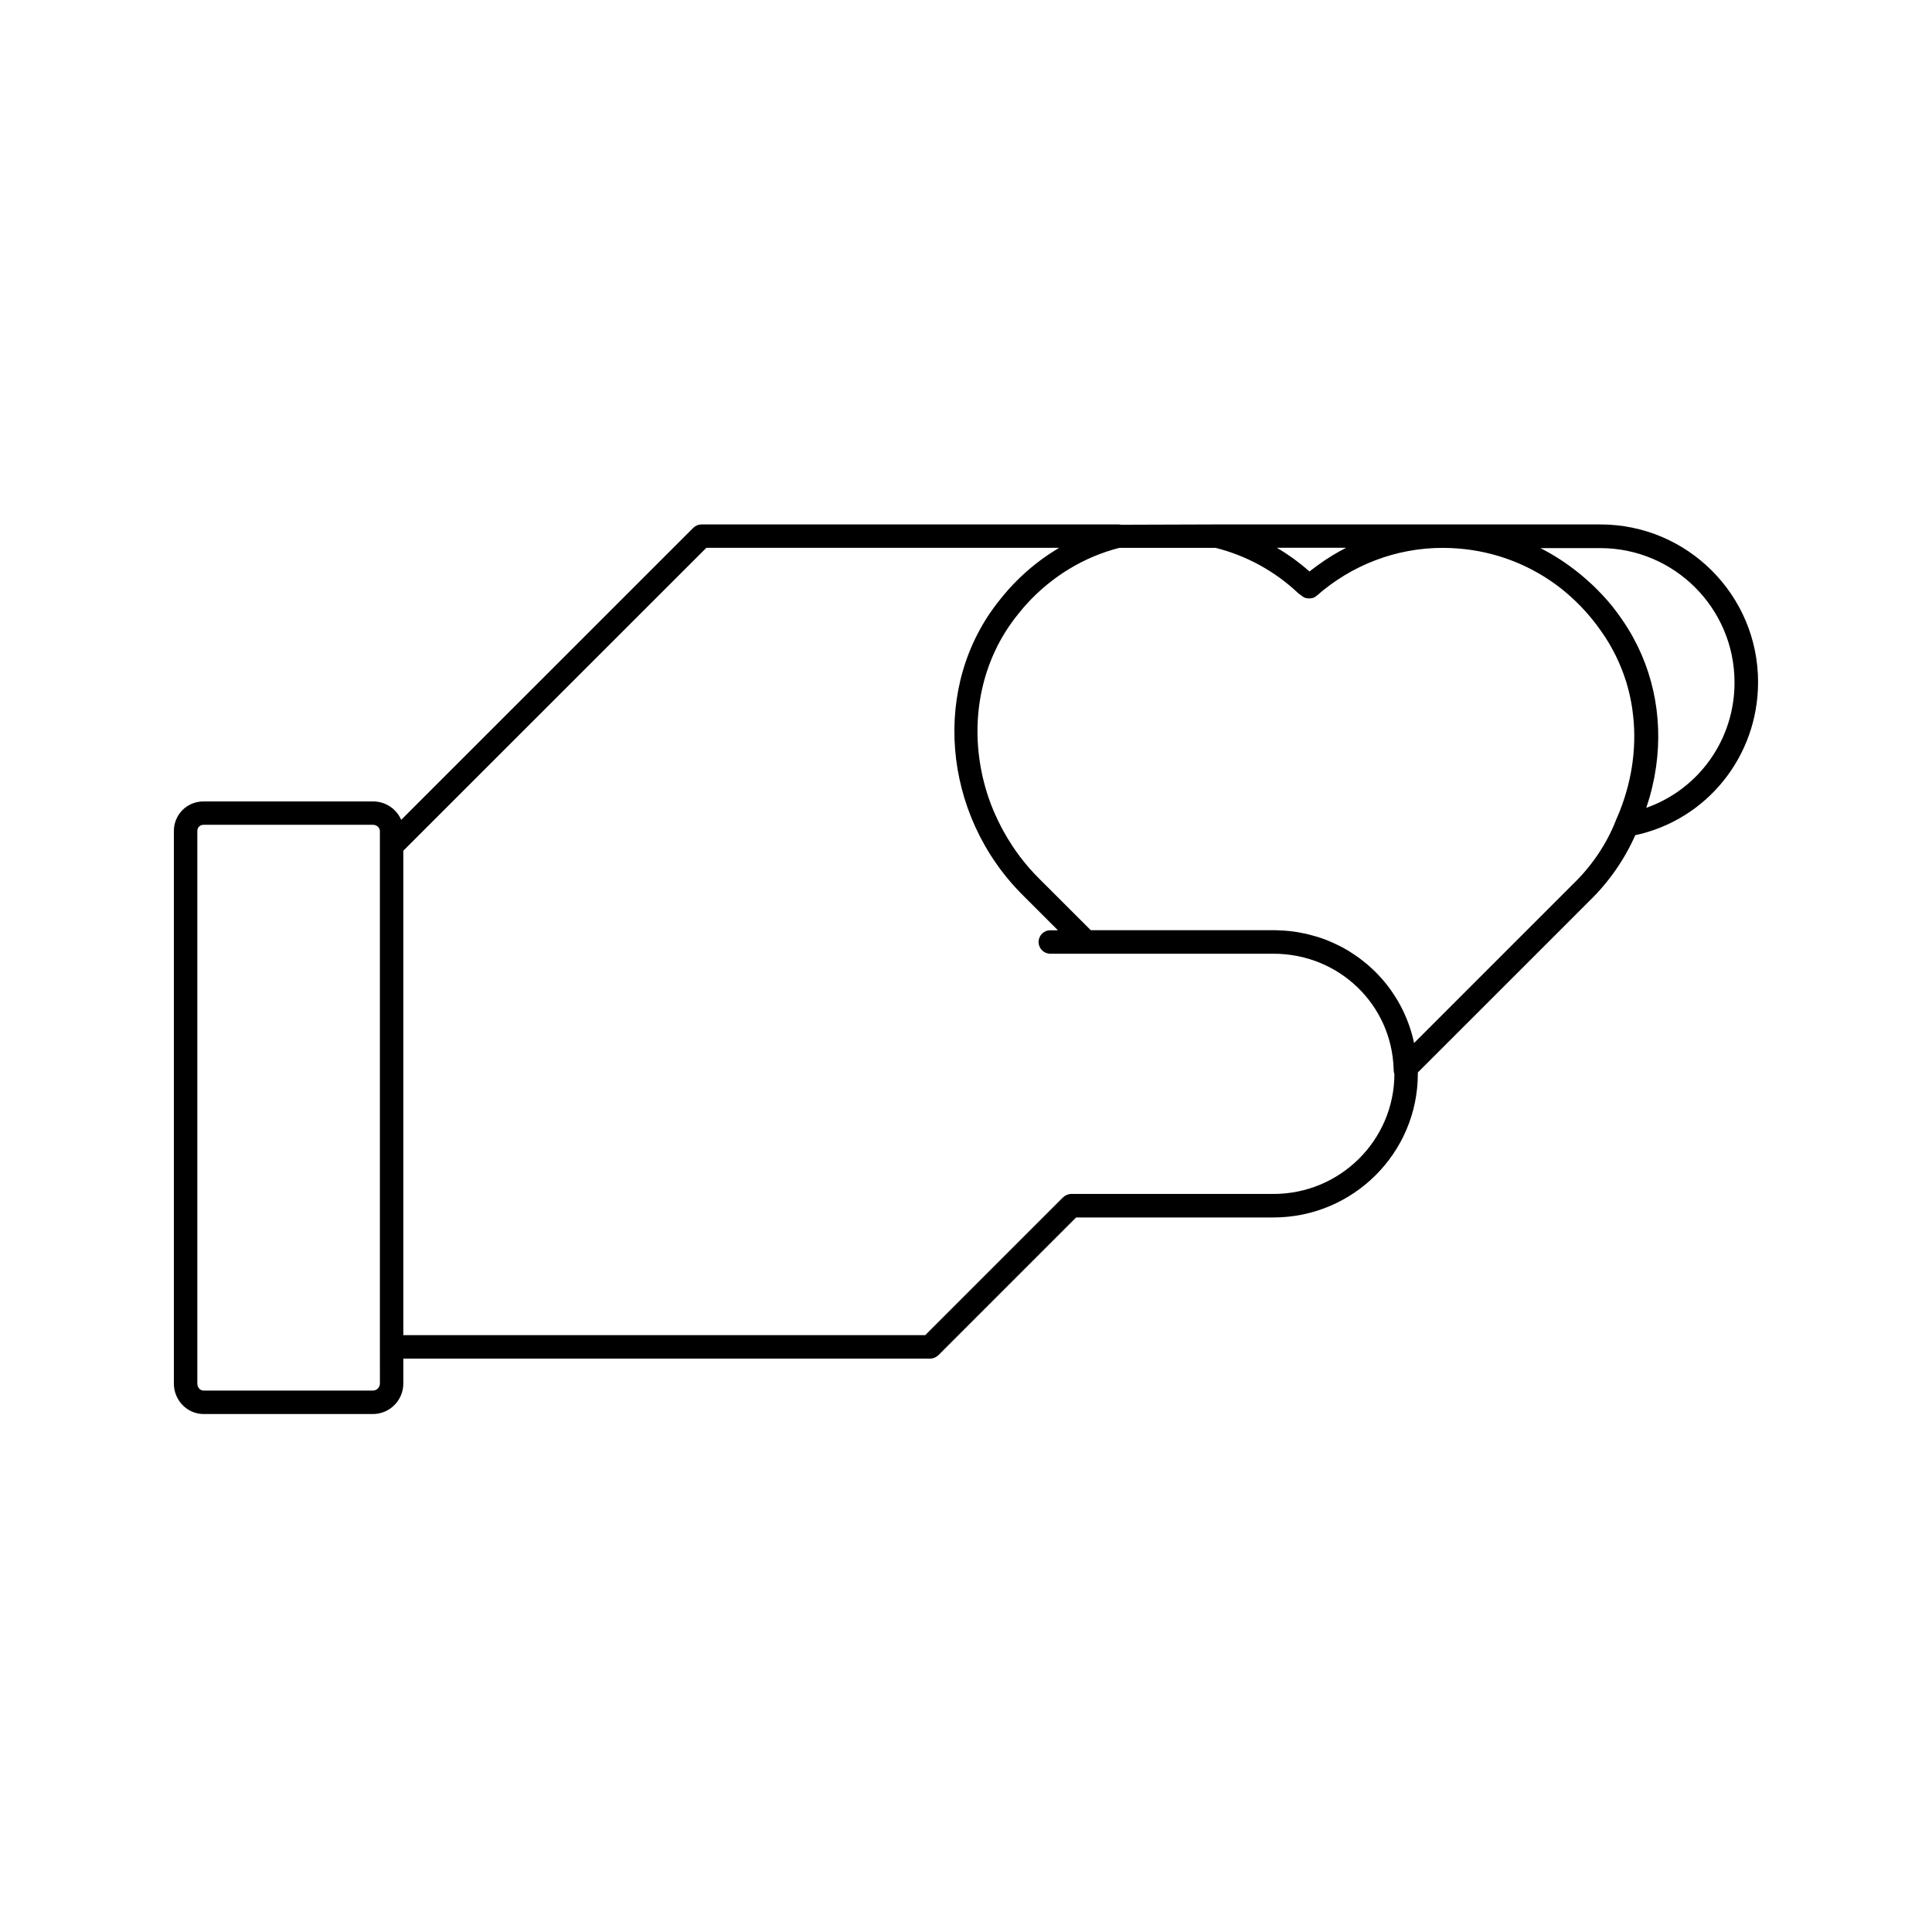
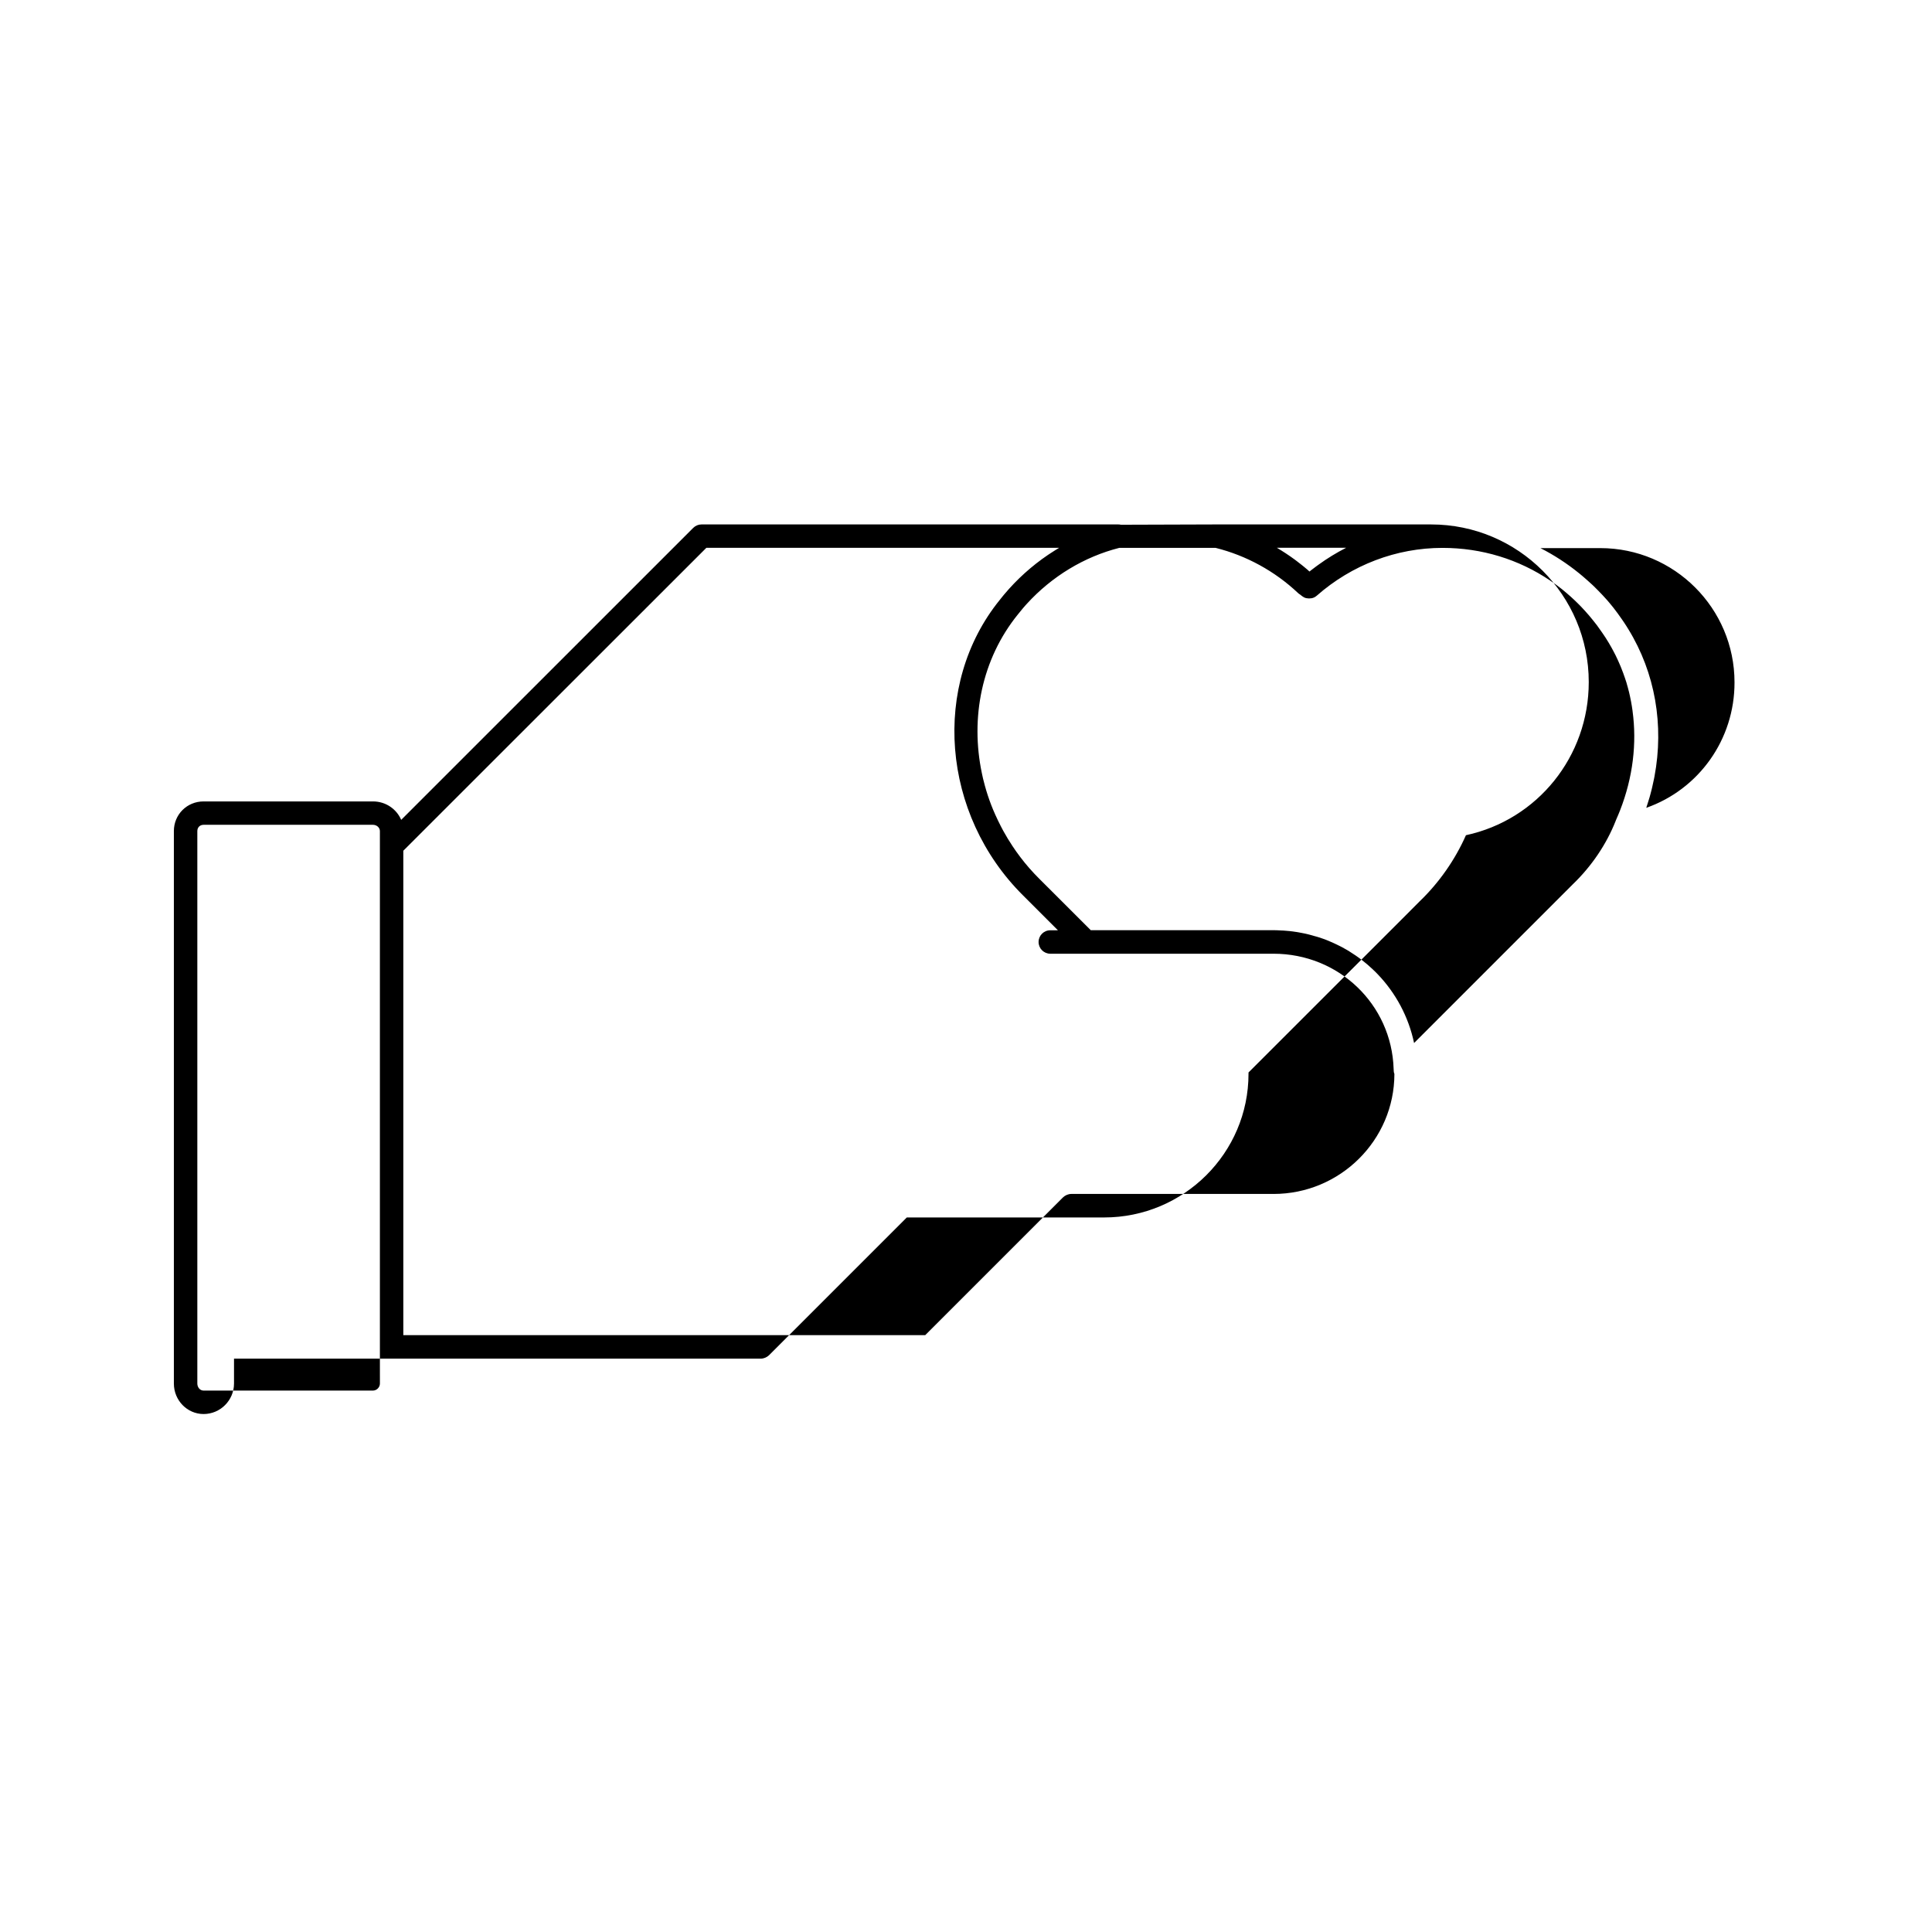
<svg xmlns="http://www.w3.org/2000/svg" fill="#000000" width="800px" height="800px" version="1.1" viewBox="144 144 512 512">
-   <path d="m568.14 282.98h-101.54-0.082l-25.441 0.082c-0.234-0.051-0.488-0.082-0.738-0.082h-110.42c-0.824 0-1.613 0.32-2.199 0.906l-77.402 77.387c-1.211-2.856-4.098-4.887-7.457-4.887h-44.91c-4.398 0-7.875 3.461-7.875 7.859v146.41c0 4.449 3.527 8.078 7.875 8.078h44.871c4.449 0 8.062-3.644 8.062-8.078v-6.602h139.59c0.824 0 1.613-0.352 2.199-0.906l36.508-36.508h52.297c21.094 0 38.258-17.078 38.258-38.07v-0.352l40.559-40.539 4.82-4.836c5.172-4.973 9.387-11.035 12.242-17.5 18.961-4.082 32.547-20.875 32.547-40.574 0.012-23.059-18.73-41.785-41.77-41.785zm-67.41 6.195c-2.535 1.293-4.988 2.789-7.32 4.484-0.016 0.016-0.035 0.016-0.051 0.035-0.203 0.152-0.418 0.301-0.621 0.453-0.418 0.301-0.824 0.621-1.242 0.941-0.168 0.117-0.32 0.25-0.469 0.371-0.133-0.117-0.285-0.25-0.418-0.371-0.035-0.035-0.066-0.051-0.082-0.082-0.336-0.301-0.688-0.586-1.023-0.855-0.168-0.133-0.352-0.285-0.52-0.418-0.352-0.285-0.707-0.555-1.059-0.824-0.133-0.102-0.25-0.203-0.387-0.301-0.152-0.117-0.301-0.219-0.453-0.336l-0.016-0.016c-1.512-1.109-3.074-2.133-4.684-3.09l18.344-0.008zm-256.05 221.48c0 0.992-0.84 1.863-1.848 1.863h-44.875c-1.043 0-1.664-0.957-1.664-1.863v-146.41c0-0.973 0.672-1.664 1.664-1.664h44.871c1.008 0 1.848 0.738 1.848 1.664v136.7zm236.82-50.246h-53.59c-0.824 0-1.613 0.352-2.199 0.906l-36.508 36.508h-138.32v-128.37l80.309-80.273h93.488c-0.336 0.203-0.656 0.402-0.992 0.605-0.488 0.301-0.973 0.621-1.461 0.941-0.168 0.102-0.32 0.219-0.488 0.32-4.332 2.938-8.262 6.481-11.656 10.531-0.133 0.152-0.25 0.301-0.371 0.453-0.25 0.301-0.488 0.605-0.738 0.922-18.223 22.469-15.484 56.898 6.195 78.395l9.188 9.188h-2.016c-1.715 0-3.106 1.379-3.106 3.106 0 1.715 1.395 3.106 3.106 3.106h9.504 0.016 49.641c17.281 0 31.27 13.402 31.824 30.496 0.016 0.418 0.016 0.973 0.203 1.359-0.008 17.531-14.367 31.809-32.031 31.809zm79.266-82.02-42.02 42.02c-1.477-6.984-4.871-13.234-9.605-18.188-0.184-0.184-0.371-0.371-0.555-0.57-0.285-0.285-0.555-0.555-0.855-0.824-0.855-0.805-1.762-1.594-2.703-2.316-1.141-0.891-2.352-1.715-3.594-2.484-0.219-0.133-0.453-0.27-0.688-0.402-0.352-0.203-0.688-0.387-1.043-0.586-0.219-0.117-0.453-0.234-0.688-0.352-0.133-0.066-0.25-0.133-0.387-0.184-0.234-0.117-0.488-0.234-0.723-0.352-0.133-0.066-0.25-0.117-0.387-0.184-0.234-0.102-0.469-0.219-0.723-0.32-0.25-0.102-0.488-0.219-0.738-0.32-0.117-0.051-0.25-0.102-0.371-0.152-0.117-0.051-0.219-0.082-0.336-0.133-0.102-0.035-0.203-0.066-0.301-0.117-0.117-0.035-0.219-0.082-0.336-0.117-0.051-0.016-0.117-0.051-0.184-0.066-0.387-0.133-0.773-0.27-1.16-0.387-0.133-0.035-0.25-0.082-0.387-0.117-0.102-0.035-0.203-0.066-0.301-0.082-0.152-0.051-0.32-0.102-0.488-0.133-0.133-0.035-0.27-0.066-0.387-0.117-0.168-0.051-0.32-0.082-0.488-0.133-0.102-0.035-0.203-0.051-0.301-0.082-0.168-0.051-0.336-0.082-0.52-0.133-0.102-0.016-0.184-0.051-0.285-0.066-0.152-0.035-0.301-0.066-0.453-0.102-0.25-0.051-0.504-0.102-0.773-0.152-0.102-0.016-0.184-0.035-0.285-0.051-0.168-0.035-0.352-0.066-0.52-0.102-0.102-0.016-0.203-0.035-0.301-0.051-0.102-0.016-0.203-0.035-0.285-0.051-0.082-0.016-0.184-0.035-0.27-0.035-0.117-0.016-0.25-0.035-0.371-0.051-0.102-0.016-0.219-0.035-0.32-0.051-0.152-0.016-0.301-0.035-0.453-0.051-0.133-0.016-0.27-0.035-0.402-0.051-0.52-0.051-1.043-0.102-1.578-0.133-0.117-0.016-0.25-0.016-0.371-0.016-0.133 0-0.25-0.016-0.387-0.016-0.082 0-0.184-0.016-0.27-0.016-0.117 0-0.234-0.016-0.371-0.016-0.082 0-0.184 0-0.27-0.016-0.203 0-0.402-0.016-0.621-0.016h-0.488-48.348l-13.586-13.57c-1.863-1.848-3.578-3.797-5.121-5.844-0.707-0.922-1.379-1.883-2.016-2.84-0.891-1.344-1.73-2.719-2.504-4.133-0.219-0.402-0.438-0.805-0.637-1.211-0.52-1.008-1.008-2.031-1.477-3.074-0.184-0.418-0.352-0.824-0.539-1.242-0.168-0.418-0.336-0.84-0.504-1.258-0.168-0.418-0.32-0.84-0.469-1.258-0.152-0.418-0.301-0.855-0.438-1.277-0.133-0.418-0.27-0.855-0.402-1.277-0.133-0.438-0.25-0.855-0.371-1.293-0.184-0.656-0.352-1.293-0.504-1.949-0.102-0.438-0.203-0.875-0.285-1.309-3.125-14.746-0.066-30.328 9.539-42.168 0.438-0.555 0.875-1.09 1.328-1.629 0.234-0.27 0.453-0.52 0.688-0.789 0.117-0.133 0.234-0.27 0.352-0.387 6.617-7.254 15.18-12.461 24.52-14.828h25.477c8.145 2.031 15.703 6.164 21.867 11.973 0.168 0.152 0.32 0.285 0.52 0.387 0.32 0.27 0.805 0.637 1.023 0.738 0.051 0.035 0.117 0.051 0.168 0.082 0.051 0.035 0.117 0.051 0.168 0.066s0.117 0.035 0.168 0.051c0.066 0.016 0.152 0.035 0.219 0.051 0.418 0.082 0.855 0.082 1.258 0.016h0.035c0.082-0.016 0.184-0.035 0.27-0.066h0.016c0.102-0.035 0.203-0.066 0.285-0.102 0.051-0.016 0.082-0.035 0.133-0.051 0.117-0.066 0.234-0.133 0.352-0.203 0.117-0.082 0.234-0.168 0.336-0.25 9.285-8.18 21.125-12.68 33.32-12.68 10.43 0 20.238 3.039 28.531 8.648 0.418 0.285 0.84 0.586 1.258 0.875 0.203 0.152 0.418 0.301 0.621 0.453 0.418 0.301 0.824 0.621 1.227 0.941s0.805 0.656 1.191 0.992c0.402 0.336 0.789 0.672 1.176 1.023s0.773 0.707 1.141 1.059c0.371 0.352 0.754 0.723 1.109 1.09 0.184 0.184 0.371 0.371 0.555 0.57 0.723 0.754 1.426 1.547 2.117 2.352 0.688 0.805 1.344 1.645 2 2.484 0.152 0.219 0.32 0.438 0.469 0.656 0.32 0.438 0.621 0.875 0.941 1.328 0.621 0.891 1.211 1.797 1.746 2.703 0.234 0.402 0.469 0.789 0.688 1.191 0.152 0.27 0.301 0.539 0.438 0.805 0.219 0.402 0.418 0.789 0.621 1.191 0.016 0.051 0.051 0.082 0.066 0.133 0.168 0.352 0.336 0.707 0.504 1.059 0.082 0.168 0.152 0.352 0.234 0.52 0.102 0.234 0.203 0.453 0.301 0.688 0.082 0.203 0.168 0.418 0.27 0.621 0.082 0.203 0.168 0.387 0.234 0.586 0.102 0.234 0.184 0.469 0.27 0.707 0.066 0.168 0.133 0.336 0.203 0.52 0.102 0.25 0.184 0.504 0.27 0.773 0.051 0.152 0.102 0.301 0.168 0.469 0.082 0.27 0.184 0.555 0.27 0.824 0.051 0.133 0.082 0.27 0.133 0.402 0.082 0.301 0.168 0.586 0.25 0.891 0.035 0.117 0.066 0.234 0.102 0.352 0.082 0.32 0.168 0.637 0.25 0.957 0.016 0.102 0.051 0.203 0.082 0.301 0.082 0.336 0.168 0.672 0.234 1.023 0.016 0.082 0.035 0.152 0.051 0.234 0.082 0.371 0.152 0.723 0.219 1.09 0.016 0.051 0.016 0.117 0.035 0.168 0.066 0.387 0.152 0.773 0.203 1.16 0 0.035 0.016 0.066 0.016 0.102 0.066 0.402 0.133 0.824 0.184 1.227v0.035c1.176 8.582 0.102 17.617-3.293 26.316-0.082 0.203-0.168 0.418-0.25 0.621-0.102 0.234-0.184 0.453-0.285 0.688-0.184 0.453-0.387 0.906-0.586 1.359-0.035 0.066-0.051 0.117-0.066 0.184-2.461 6.227-6.426 12.055-11.395 16.824zm19.512-20.305c0.035-0.117 0.066-0.219 0.102-0.336 0.082-0.234 0.152-0.488 0.234-0.723 0.016-0.035 0.035-0.082 0.035-0.117 0.066-0.234 0.152-0.469 0.219-0.688 0.066-0.219 0.133-0.438 0.203-0.672 0.035-0.102 0.066-0.219 0.102-0.32 0.016-0.066 0.035-0.133 0.051-0.203 0.051-0.152 0.082-0.32 0.133-0.469 0.117-0.402 0.219-0.824 0.32-1.227 0.051-0.184 0.082-0.371 0.133-0.555 0.051-0.203 0.102-0.387 0.133-0.586 0.133-0.586 0.27-1.191 0.387-1.781 0.035-0.203 0.066-0.402 0.117-0.586 2.57-13.672 0.203-27.473-6.918-39.078-0.184-0.301-0.371-0.586-0.555-0.891-0.184-0.285-0.371-0.586-0.57-0.875-0.184-0.285-0.387-0.57-0.586-0.855-0.723-1.059-1.477-2.082-2.25-3.074-0.168-0.203-0.336-0.418-0.504-0.621-0.184-0.234-0.387-0.469-0.586-0.707-0.184-0.219-0.352-0.438-0.539-0.637-0.051-0.066-0.117-0.133-0.168-0.184-0.152-0.184-0.32-0.371-0.488-0.539l-0.016-0.016c-0.168-0.184-0.336-0.387-0.52-0.57-0.082-0.082-0.152-0.168-0.234-0.25-0.133-0.152-0.285-0.301-0.438-0.453-0.051-0.051-0.102-0.117-0.168-0.168-0.117-0.117-0.234-0.25-0.352-0.371-0.133-0.152-0.285-0.285-0.438-0.438-0.066-0.066-0.117-0.133-0.184-0.184-0.152-0.152-0.32-0.32-0.469-0.469-0.035-0.035-0.066-0.066-0.102-0.102-0.168-0.168-0.352-0.336-0.52-0.488-0.051-0.051-0.102-0.102-0.152-0.133-0.184-0.184-0.371-0.352-0.57-0.52-0.219-0.203-0.438-0.402-0.656-0.586-0.336-0.301-0.672-0.586-1.023-0.891-0.301-0.25-0.605-0.504-0.906-0.754-0.035-0.035-0.066-0.051-0.102-0.082-3.176-2.57-6.602-4.805-10.211-6.633h15.871c19.613 0 35.57 15.953 35.57 35.57 0.043 15.188-9.516 28.387-23.387 33.258z" />
+   <path d="m568.14 282.98h-101.54-0.082l-25.441 0.082c-0.234-0.051-0.488-0.082-0.738-0.082h-110.42c-0.824 0-1.613 0.32-2.199 0.906l-77.402 77.387c-1.211-2.856-4.098-4.887-7.457-4.887h-44.91c-4.398 0-7.875 3.461-7.875 7.859v146.41c0 4.449 3.527 8.078 7.875 8.078c4.449 0 8.062-3.644 8.062-8.078v-6.602h139.59c0.824 0 1.613-0.352 2.199-0.906l36.508-36.508h52.297c21.094 0 38.258-17.078 38.258-38.07v-0.352l40.559-40.539 4.82-4.836c5.172-4.973 9.387-11.035 12.242-17.5 18.961-4.082 32.547-20.875 32.547-40.574 0.012-23.059-18.73-41.785-41.77-41.785zm-67.41 6.195c-2.535 1.293-4.988 2.789-7.32 4.484-0.016 0.016-0.035 0.016-0.051 0.035-0.203 0.152-0.418 0.301-0.621 0.453-0.418 0.301-0.824 0.621-1.242 0.941-0.168 0.117-0.32 0.25-0.469 0.371-0.133-0.117-0.285-0.25-0.418-0.371-0.035-0.035-0.066-0.051-0.082-0.082-0.336-0.301-0.688-0.586-1.023-0.855-0.168-0.133-0.352-0.285-0.52-0.418-0.352-0.285-0.707-0.555-1.059-0.824-0.133-0.102-0.25-0.203-0.387-0.301-0.152-0.117-0.301-0.219-0.453-0.336l-0.016-0.016c-1.512-1.109-3.074-2.133-4.684-3.09l18.344-0.008zm-256.05 221.48c0 0.992-0.84 1.863-1.848 1.863h-44.875c-1.043 0-1.664-0.957-1.664-1.863v-146.41c0-0.973 0.672-1.664 1.664-1.664h44.871c1.008 0 1.848 0.738 1.848 1.664v136.7zm236.82-50.246h-53.59c-0.824 0-1.613 0.352-2.199 0.906l-36.508 36.508h-138.32v-128.37l80.309-80.273h93.488c-0.336 0.203-0.656 0.402-0.992 0.605-0.488 0.301-0.973 0.621-1.461 0.941-0.168 0.102-0.32 0.219-0.488 0.32-4.332 2.938-8.262 6.481-11.656 10.531-0.133 0.152-0.25 0.301-0.371 0.453-0.25 0.301-0.488 0.605-0.738 0.922-18.223 22.469-15.484 56.898 6.195 78.395l9.188 9.188h-2.016c-1.715 0-3.106 1.379-3.106 3.106 0 1.715 1.395 3.106 3.106 3.106h9.504 0.016 49.641c17.281 0 31.27 13.402 31.824 30.496 0.016 0.418 0.016 0.973 0.203 1.359-0.008 17.531-14.367 31.809-32.031 31.809zm79.266-82.02-42.02 42.02c-1.477-6.984-4.871-13.234-9.605-18.188-0.184-0.184-0.371-0.371-0.555-0.57-0.285-0.285-0.555-0.555-0.855-0.824-0.855-0.805-1.762-1.594-2.703-2.316-1.141-0.891-2.352-1.715-3.594-2.484-0.219-0.133-0.453-0.27-0.688-0.402-0.352-0.203-0.688-0.387-1.043-0.586-0.219-0.117-0.453-0.234-0.688-0.352-0.133-0.066-0.25-0.133-0.387-0.184-0.234-0.117-0.488-0.234-0.723-0.352-0.133-0.066-0.25-0.117-0.387-0.184-0.234-0.102-0.469-0.219-0.723-0.32-0.25-0.102-0.488-0.219-0.738-0.32-0.117-0.051-0.25-0.102-0.371-0.152-0.117-0.051-0.219-0.082-0.336-0.133-0.102-0.035-0.203-0.066-0.301-0.117-0.117-0.035-0.219-0.082-0.336-0.117-0.051-0.016-0.117-0.051-0.184-0.066-0.387-0.133-0.773-0.27-1.16-0.387-0.133-0.035-0.25-0.082-0.387-0.117-0.102-0.035-0.203-0.066-0.301-0.082-0.152-0.051-0.32-0.102-0.488-0.133-0.133-0.035-0.27-0.066-0.387-0.117-0.168-0.051-0.32-0.082-0.488-0.133-0.102-0.035-0.203-0.051-0.301-0.082-0.168-0.051-0.336-0.082-0.52-0.133-0.102-0.016-0.184-0.051-0.285-0.066-0.152-0.035-0.301-0.066-0.453-0.102-0.25-0.051-0.504-0.102-0.773-0.152-0.102-0.016-0.184-0.035-0.285-0.051-0.168-0.035-0.352-0.066-0.52-0.102-0.102-0.016-0.203-0.035-0.301-0.051-0.102-0.016-0.203-0.035-0.285-0.051-0.082-0.016-0.184-0.035-0.27-0.035-0.117-0.016-0.25-0.035-0.371-0.051-0.102-0.016-0.219-0.035-0.32-0.051-0.152-0.016-0.301-0.035-0.453-0.051-0.133-0.016-0.27-0.035-0.402-0.051-0.52-0.051-1.043-0.102-1.578-0.133-0.117-0.016-0.25-0.016-0.371-0.016-0.133 0-0.25-0.016-0.387-0.016-0.082 0-0.184-0.016-0.27-0.016-0.117 0-0.234-0.016-0.371-0.016-0.082 0-0.184 0-0.27-0.016-0.203 0-0.402-0.016-0.621-0.016h-0.488-48.348l-13.586-13.57c-1.863-1.848-3.578-3.797-5.121-5.844-0.707-0.922-1.379-1.883-2.016-2.84-0.891-1.344-1.73-2.719-2.504-4.133-0.219-0.402-0.438-0.805-0.637-1.211-0.52-1.008-1.008-2.031-1.477-3.074-0.184-0.418-0.352-0.824-0.539-1.242-0.168-0.418-0.336-0.84-0.504-1.258-0.168-0.418-0.32-0.84-0.469-1.258-0.152-0.418-0.301-0.855-0.438-1.277-0.133-0.418-0.27-0.855-0.402-1.277-0.133-0.438-0.25-0.855-0.371-1.293-0.184-0.656-0.352-1.293-0.504-1.949-0.102-0.438-0.203-0.875-0.285-1.309-3.125-14.746-0.066-30.328 9.539-42.168 0.438-0.555 0.875-1.09 1.328-1.629 0.234-0.27 0.453-0.52 0.688-0.789 0.117-0.133 0.234-0.27 0.352-0.387 6.617-7.254 15.18-12.461 24.52-14.828h25.477c8.145 2.031 15.703 6.164 21.867 11.973 0.168 0.152 0.32 0.285 0.52 0.387 0.32 0.27 0.805 0.637 1.023 0.738 0.051 0.035 0.117 0.051 0.168 0.082 0.051 0.035 0.117 0.051 0.168 0.066s0.117 0.035 0.168 0.051c0.066 0.016 0.152 0.035 0.219 0.051 0.418 0.082 0.855 0.082 1.258 0.016h0.035c0.082-0.016 0.184-0.035 0.27-0.066h0.016c0.102-0.035 0.203-0.066 0.285-0.102 0.051-0.016 0.082-0.035 0.133-0.051 0.117-0.066 0.234-0.133 0.352-0.203 0.117-0.082 0.234-0.168 0.336-0.25 9.285-8.18 21.125-12.68 33.32-12.68 10.43 0 20.238 3.039 28.531 8.648 0.418 0.285 0.84 0.586 1.258 0.875 0.203 0.152 0.418 0.301 0.621 0.453 0.418 0.301 0.824 0.621 1.227 0.941s0.805 0.656 1.191 0.992c0.402 0.336 0.789 0.672 1.176 1.023s0.773 0.707 1.141 1.059c0.371 0.352 0.754 0.723 1.109 1.09 0.184 0.184 0.371 0.371 0.555 0.57 0.723 0.754 1.426 1.547 2.117 2.352 0.688 0.805 1.344 1.645 2 2.484 0.152 0.219 0.32 0.438 0.469 0.656 0.32 0.438 0.621 0.875 0.941 1.328 0.621 0.891 1.211 1.797 1.746 2.703 0.234 0.402 0.469 0.789 0.688 1.191 0.152 0.27 0.301 0.539 0.438 0.805 0.219 0.402 0.418 0.789 0.621 1.191 0.016 0.051 0.051 0.082 0.066 0.133 0.168 0.352 0.336 0.707 0.504 1.059 0.082 0.168 0.152 0.352 0.234 0.52 0.102 0.234 0.203 0.453 0.301 0.688 0.082 0.203 0.168 0.418 0.27 0.621 0.082 0.203 0.168 0.387 0.234 0.586 0.102 0.234 0.184 0.469 0.27 0.707 0.066 0.168 0.133 0.336 0.203 0.52 0.102 0.25 0.184 0.504 0.27 0.773 0.051 0.152 0.102 0.301 0.168 0.469 0.082 0.27 0.184 0.555 0.27 0.824 0.051 0.133 0.082 0.27 0.133 0.402 0.082 0.301 0.168 0.586 0.25 0.891 0.035 0.117 0.066 0.234 0.102 0.352 0.082 0.32 0.168 0.637 0.25 0.957 0.016 0.102 0.051 0.203 0.082 0.301 0.082 0.336 0.168 0.672 0.234 1.023 0.016 0.082 0.035 0.152 0.051 0.234 0.082 0.371 0.152 0.723 0.219 1.09 0.016 0.051 0.016 0.117 0.035 0.168 0.066 0.387 0.152 0.773 0.203 1.16 0 0.035 0.016 0.066 0.016 0.102 0.066 0.402 0.133 0.824 0.184 1.227v0.035c1.176 8.582 0.102 17.617-3.293 26.316-0.082 0.203-0.168 0.418-0.25 0.621-0.102 0.234-0.184 0.453-0.285 0.688-0.184 0.453-0.387 0.906-0.586 1.359-0.035 0.066-0.051 0.117-0.066 0.184-2.461 6.227-6.426 12.055-11.395 16.824zm19.512-20.305c0.035-0.117 0.066-0.219 0.102-0.336 0.082-0.234 0.152-0.488 0.234-0.723 0.016-0.035 0.035-0.082 0.035-0.117 0.066-0.234 0.152-0.469 0.219-0.688 0.066-0.219 0.133-0.438 0.203-0.672 0.035-0.102 0.066-0.219 0.102-0.32 0.016-0.066 0.035-0.133 0.051-0.203 0.051-0.152 0.082-0.32 0.133-0.469 0.117-0.402 0.219-0.824 0.32-1.227 0.051-0.184 0.082-0.371 0.133-0.555 0.051-0.203 0.102-0.387 0.133-0.586 0.133-0.586 0.27-1.191 0.387-1.781 0.035-0.203 0.066-0.402 0.117-0.586 2.57-13.672 0.203-27.473-6.918-39.078-0.184-0.301-0.371-0.586-0.555-0.891-0.184-0.285-0.371-0.586-0.57-0.875-0.184-0.285-0.387-0.57-0.586-0.855-0.723-1.059-1.477-2.082-2.25-3.074-0.168-0.203-0.336-0.418-0.504-0.621-0.184-0.234-0.387-0.469-0.586-0.707-0.184-0.219-0.352-0.438-0.539-0.637-0.051-0.066-0.117-0.133-0.168-0.184-0.152-0.184-0.32-0.371-0.488-0.539l-0.016-0.016c-0.168-0.184-0.336-0.387-0.52-0.57-0.082-0.082-0.152-0.168-0.234-0.25-0.133-0.152-0.285-0.301-0.438-0.453-0.051-0.051-0.102-0.117-0.168-0.168-0.117-0.117-0.234-0.25-0.352-0.371-0.133-0.152-0.285-0.285-0.438-0.438-0.066-0.066-0.117-0.133-0.184-0.184-0.152-0.152-0.32-0.32-0.469-0.469-0.035-0.035-0.066-0.066-0.102-0.102-0.168-0.168-0.352-0.336-0.52-0.488-0.051-0.051-0.102-0.102-0.152-0.133-0.184-0.184-0.371-0.352-0.57-0.52-0.219-0.203-0.438-0.402-0.656-0.586-0.336-0.301-0.672-0.586-1.023-0.891-0.301-0.25-0.605-0.504-0.906-0.754-0.035-0.035-0.066-0.051-0.102-0.082-3.176-2.57-6.602-4.805-10.211-6.633h15.871c19.613 0 35.57 15.953 35.57 35.57 0.043 15.188-9.516 28.387-23.387 33.258z" />
</svg>